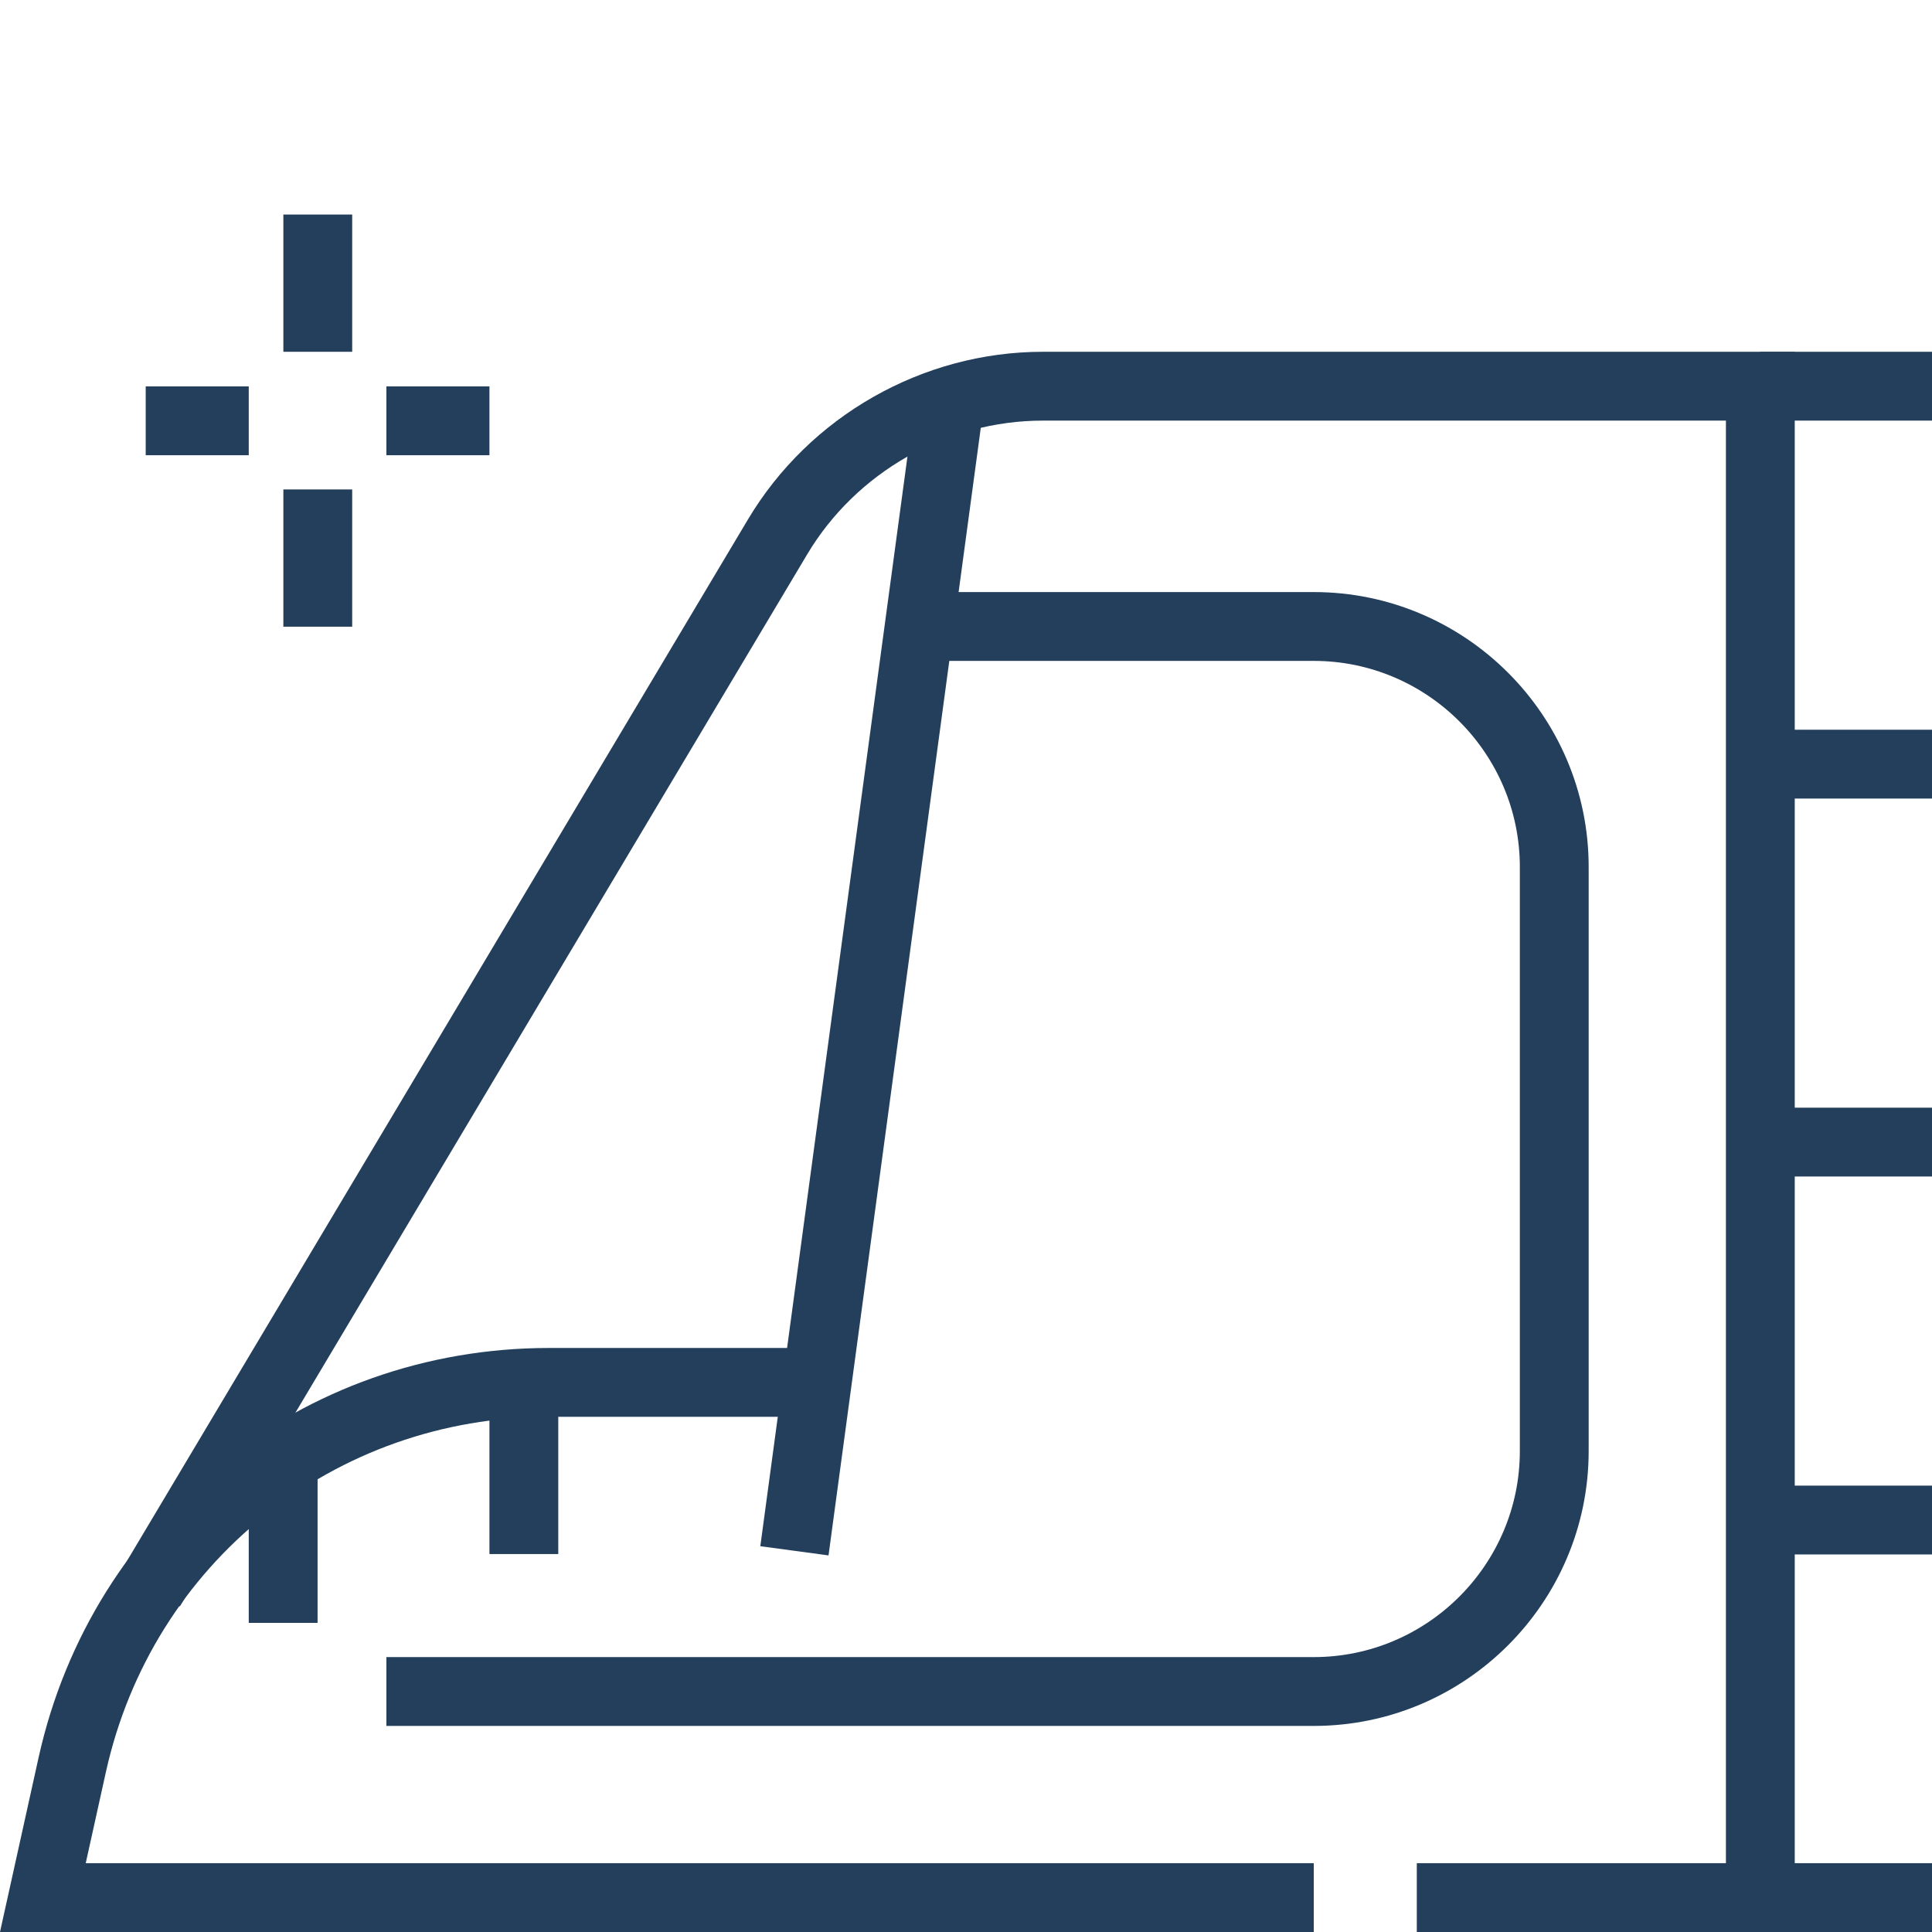
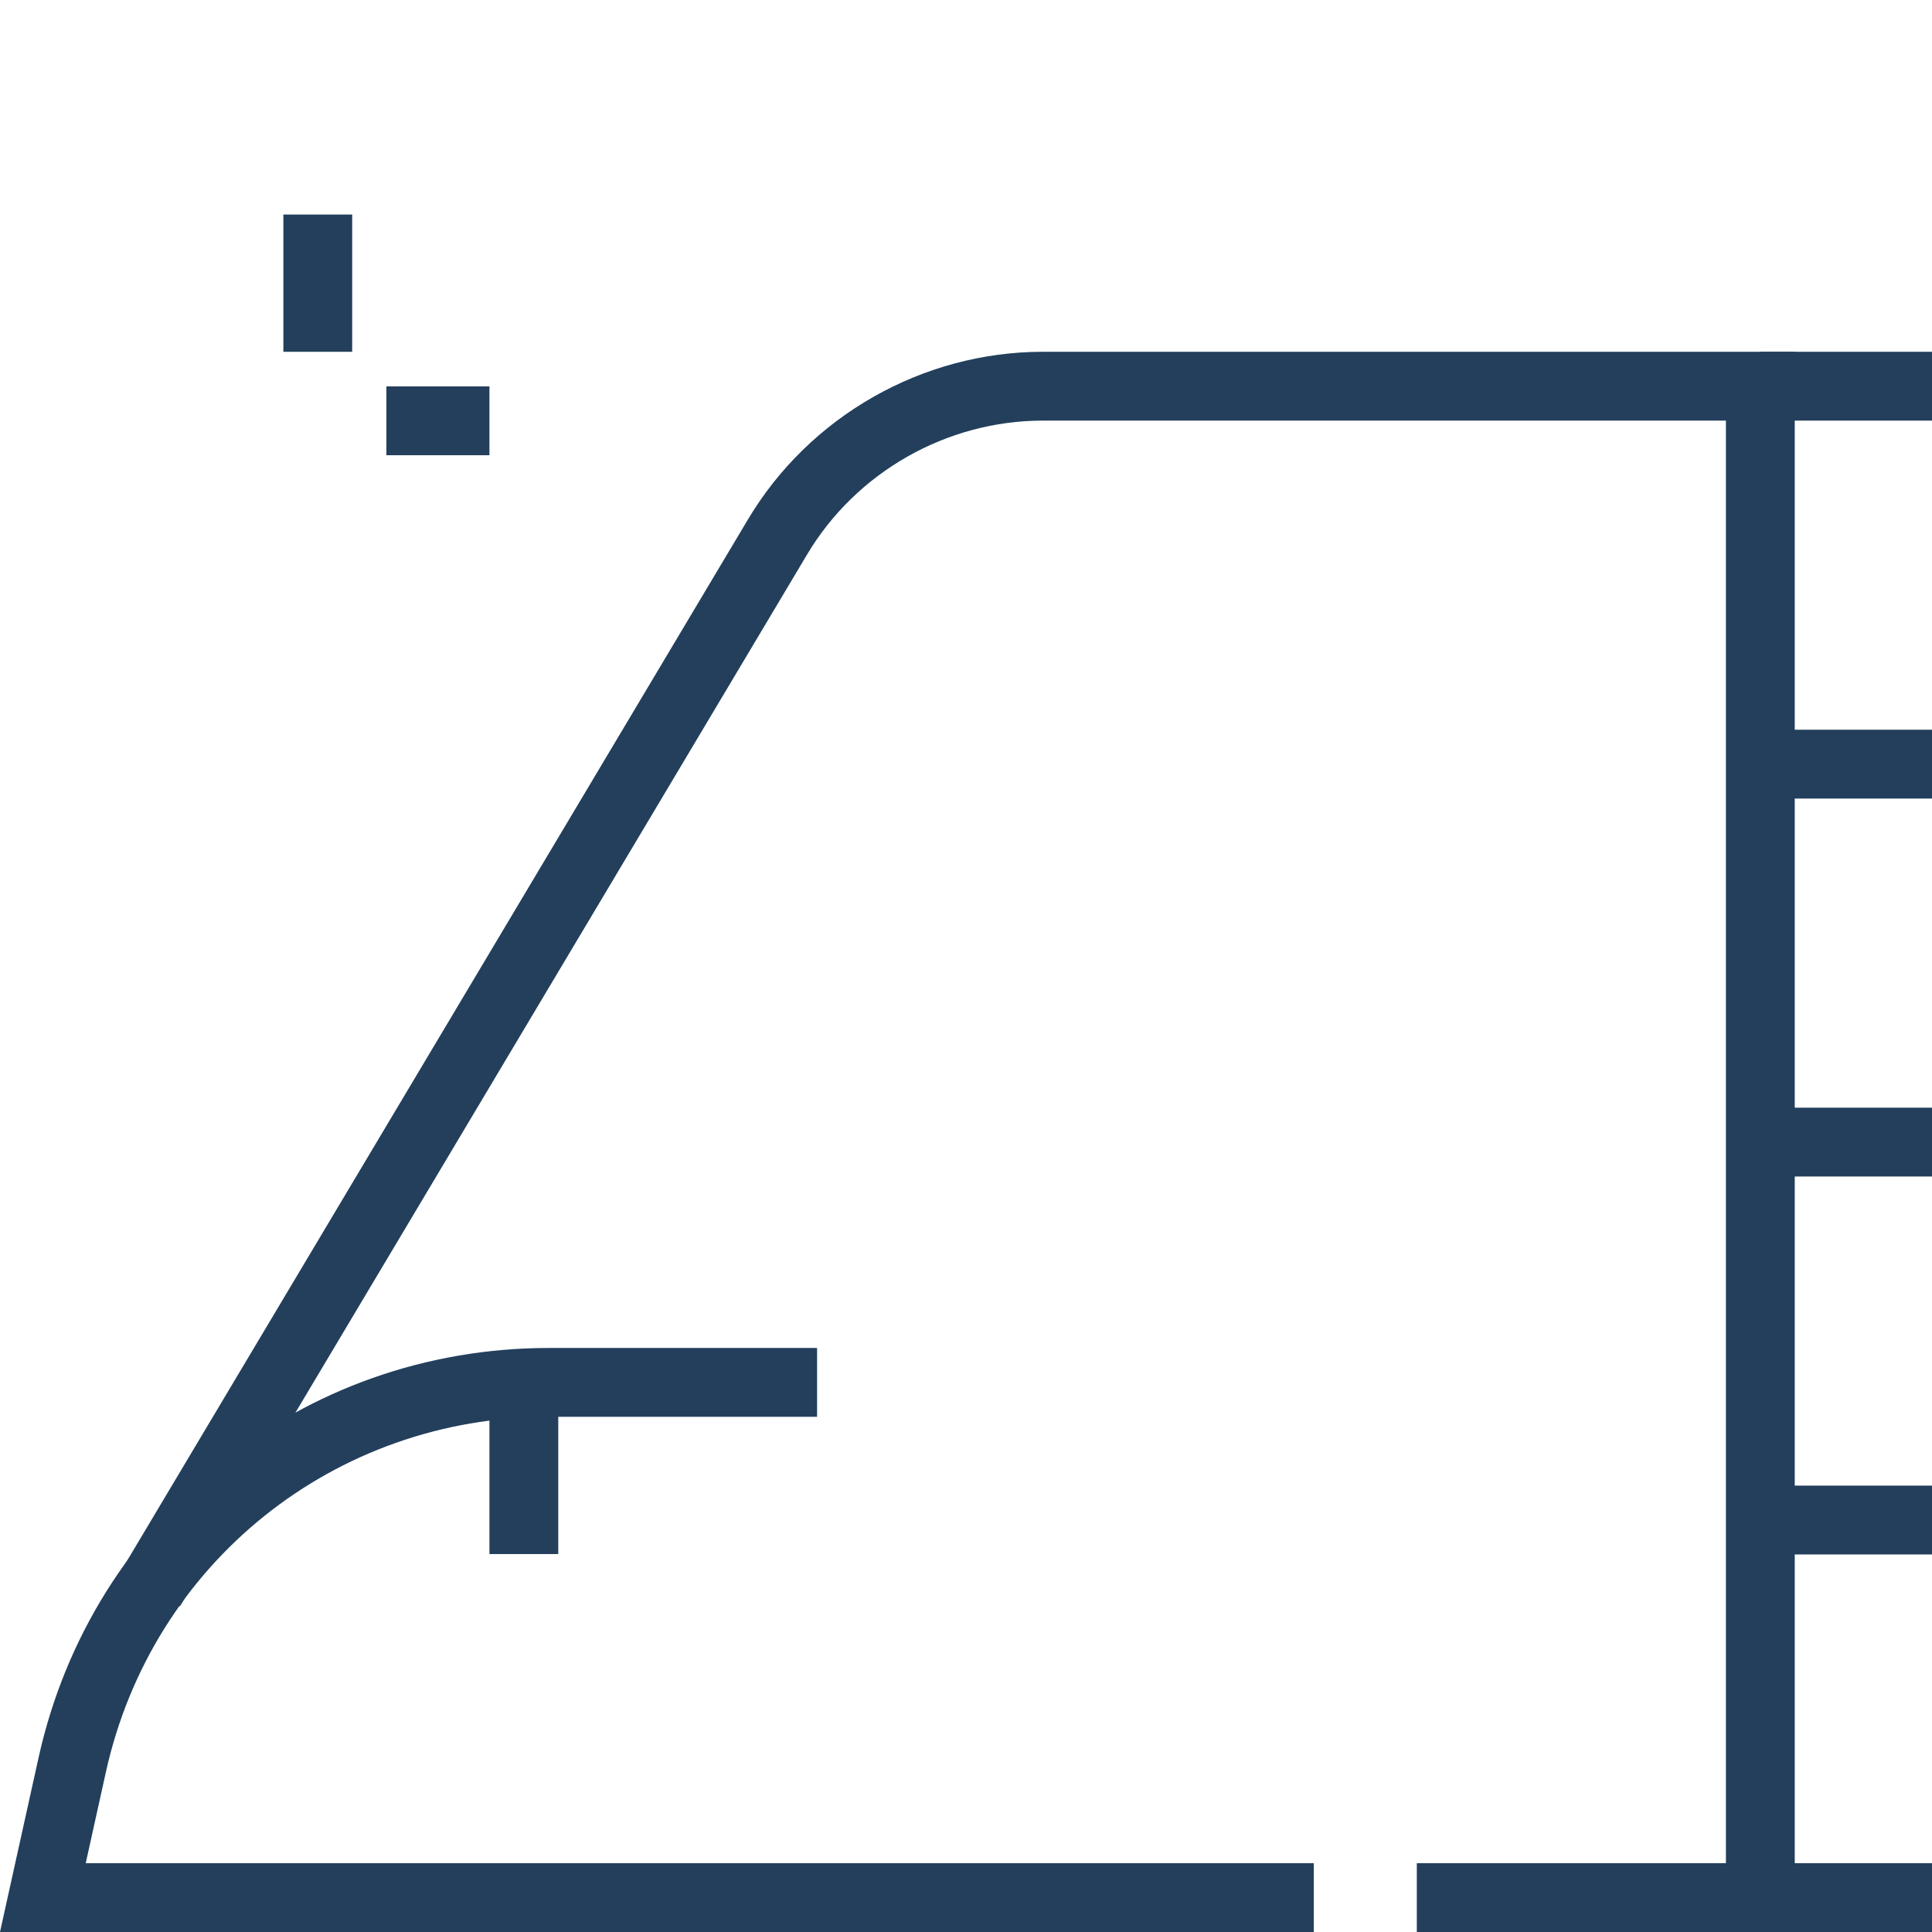
<svg xmlns="http://www.w3.org/2000/svg" id="Layer_1" viewBox="0 0 48 48">
  <defs>
    <style>.cls-1{fill:#233f5c;stroke-width:0px;}</style>
  </defs>
  <path class="cls-1" d="M32.64,48H0l.96-4.34c1.33-5.99,6.54-10.17,12.68-10.17h6.66v1.71h-6.66c-5.33,0-9.86,3.63-11.01,8.83l-.5,2.26h30.51v1.71Z" />
  <path class="cls-1" d="M44.59,48h-9.39v-1.71h7.68V10.45h-16.97c-2.39,0-4.64,1.28-5.86,3.33l-15.58,26.13-1.47-.87,15.58-26.13c1.53-2.57,4.34-4.17,7.33-4.17h18.68v39.26Z" />
-   <path class="cls-1" d="M32.64,42.88H9.6v-1.71h23.04c2.82,0,5.12-2.3,5.12-5.12v-14.51c0-2.82-2.3-5.12-5.12-5.12h-9.8v-1.71h9.8c3.76,0,6.83,3.06,6.83,6.83v14.51c0,3.76-3.06,6.83-6.83,6.83Z" />
  <rect class="cls-1" x="43.73" y="8.74" width="4.27" height="1.71" />
  <rect class="cls-1" x="43.73" y="18.13" width="4.27" height="1.71" />
  <rect class="cls-1" x="43.73" y="27.52" width="4.27" height="1.71" />
  <rect class="cls-1" x="43.73" y="46.29" width="4.27" height="1.71" />
  <rect class="cls-1" x="43.73" y="36.91" width="4.27" height="1.71" />
-   <rect class="cls-1" x="7.25" y="23.39" width="28.84" height="1.71" transform="translate(-5.26 42.47) rotate(-82.31)" />
-   <rect class="cls-1" x="6.18" y="36.3" width="1.71" height="4.02" />
  <rect class="cls-1" x="12.16" y="34.36" width="1.71" height="4.25" />
  <rect class="cls-1" x="7.04" y="5.33" width="1.71" height="3.41" />
-   <rect class="cls-1" x="7.04" y="12.16" width="1.71" height="3.41" />
  <rect class="cls-1" x="9.6" y="9.6" width="2.56" height="1.71" />
-   <rect class="cls-1" x="3.62" y="9.6" width="2.56" height="1.71" />
</svg>